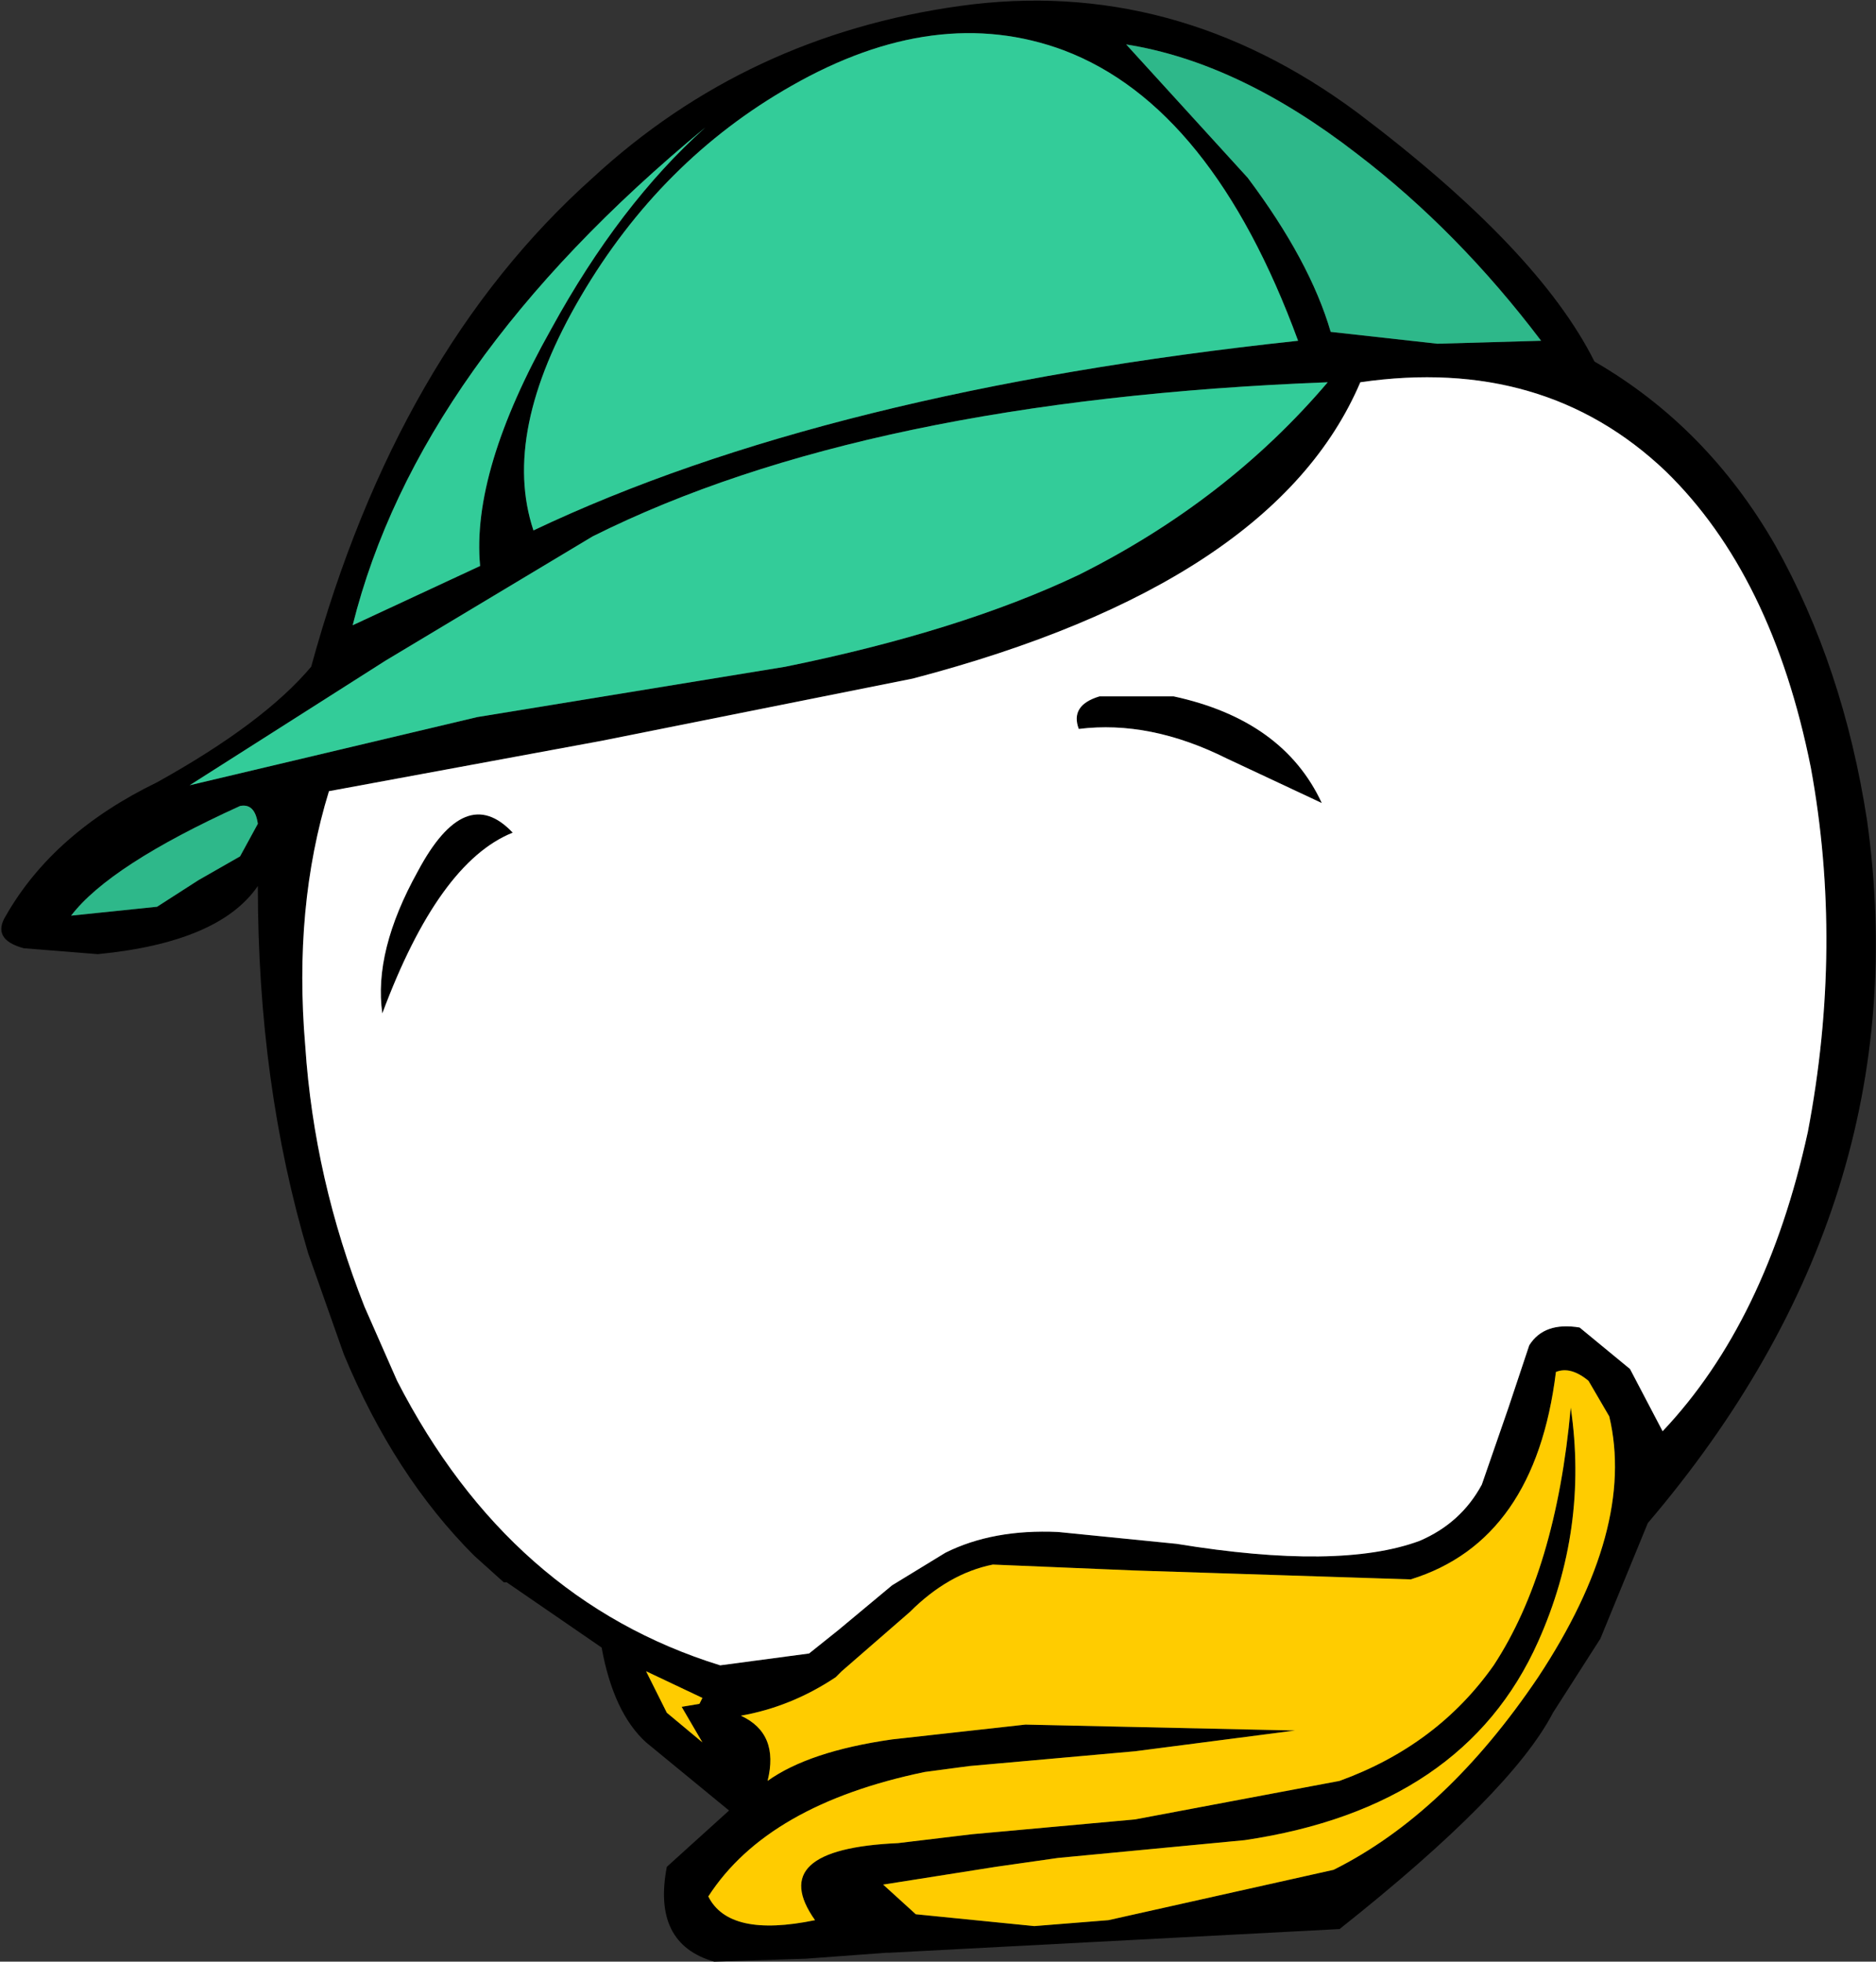
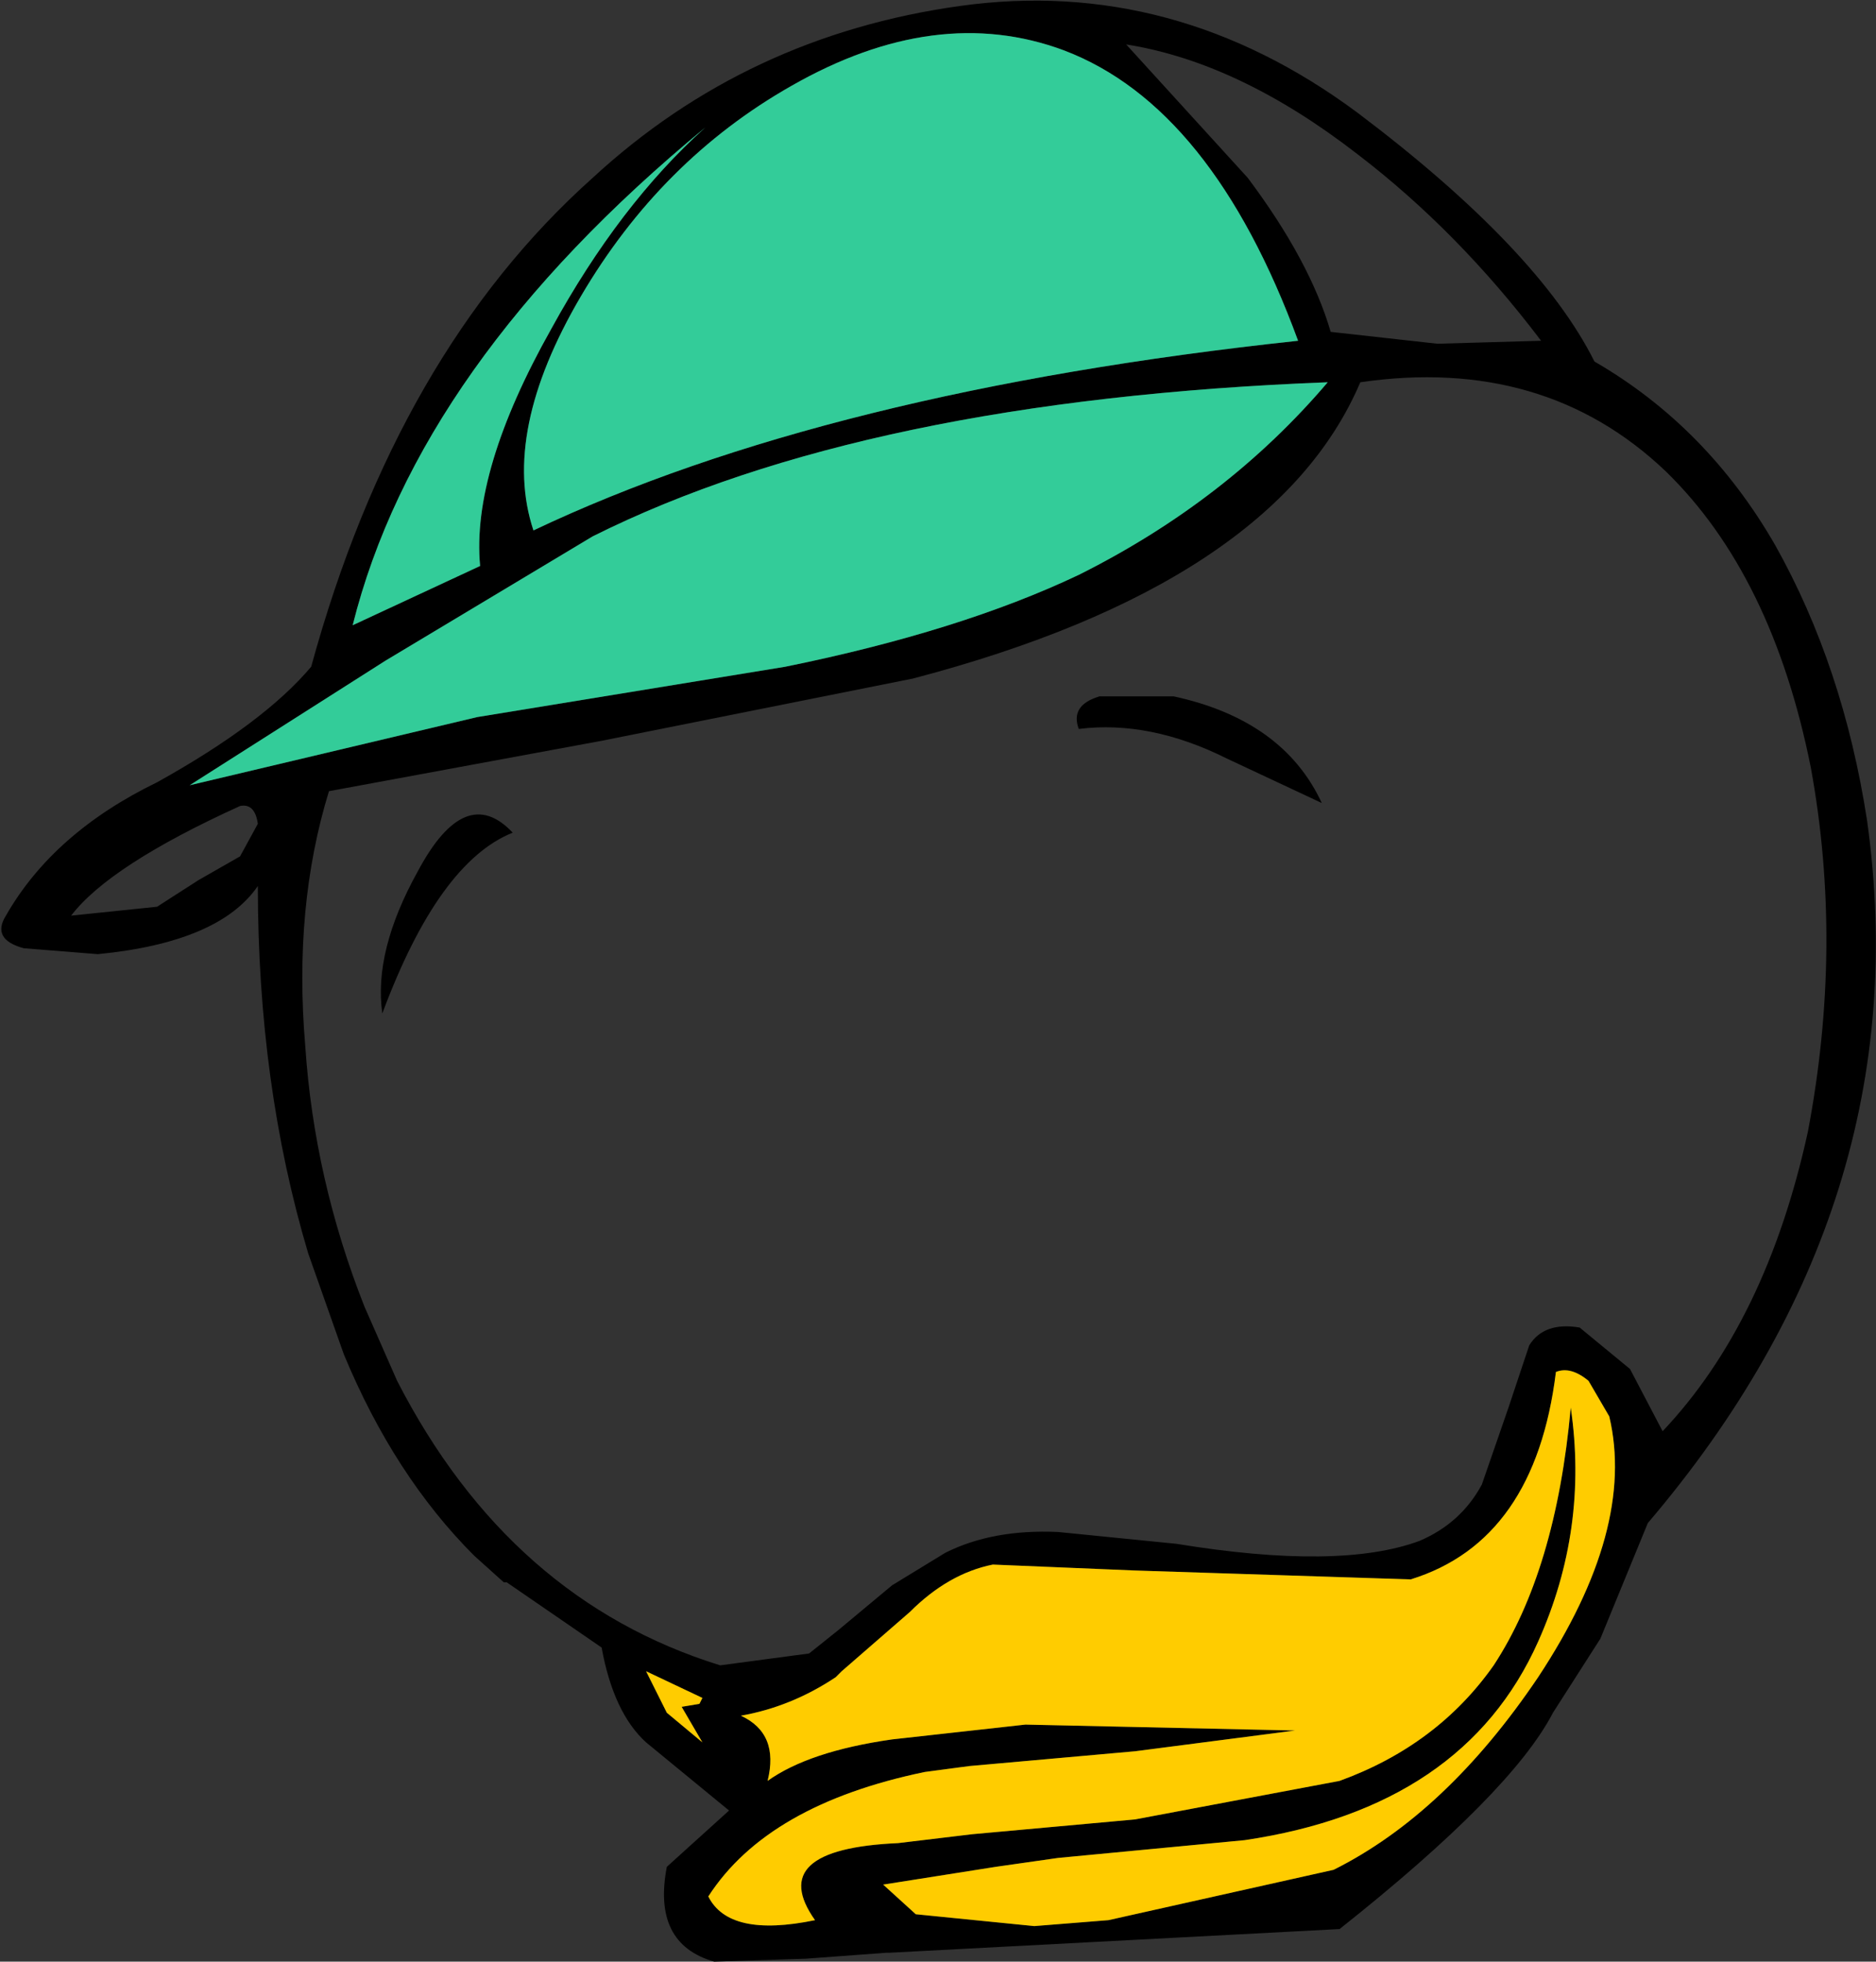
<svg xmlns="http://www.w3.org/2000/svg" height="33.1px" width="31.65px">
  <rect width="100%" height="100%" fill="#333333" stroke="none" />
  <g transform="matrix(1.0, 0.0, 0.0, 1.0, 15.8, 16.65)">
    <path d="M3.2 -15.9 L5.25 -13.65 Q6.3 -12.25 6.65 -11.05 L8.45 -10.85 10.2 -10.9 Q8.8 -12.75 7.1 -14.05 5.1 -15.6 3.2 -15.9 M7.1 -14.75 Q10.15 -12.45 11.1 -10.55 13.0 -9.45 14.15 -7.45 15.3 -5.4 15.7 -2.8 16.6 3.65 12.0 9.05 L11.2 11.0 10.4 12.25 Q9.7 13.6 6.8 15.9 L-0.8 16.3 -0.85 16.3 -2.2 16.4 -3.75 16.45 Q-4.8 16.15 -4.55 14.85 L-3.5 13.9 -4.9 12.75 Q-5.45 12.25 -5.65 11.15 L-7.25 10.05 -7.3 10.05 -7.8 9.6 Q-9.15 8.25 -10.0 6.2 L-10.6 4.5 Q-11.45 1.65 -11.45 -1.7 -12.1 -0.75 -14.15 -0.55 L-15.4 -0.65 Q-15.95 -0.8 -15.7 -1.2 -14.9 -2.6 -13.15 -3.45 -11.35 -4.45 -10.55 -5.4 -9.1 -10.7 -5.8 -13.65 -3.2 -16.05 0.4 -16.55 4.0 -17.05 7.1 -14.75 M2.4 -6.95 Q4.9 -8.2 6.6 -10.2 -1.2 -9.9 -5.8 -7.6 L-9.3 -5.5 -12.6 -3.4 -7.75 -4.55 -2.55 -5.4 Q0.4 -6.0 2.4 -6.95 M4.9 -3.85 Q3.6 -4.5 2.4 -4.35 2.25 -4.75 2.75 -4.9 L4.0 -4.9 Q5.85 -4.5 6.5 -3.1 L4.9 -3.85 M14.75 -3.7 Q14.1 -6.95 12.3 -8.7 10.25 -10.65 7.15 -10.2 5.7 -6.8 -0.4 -5.2 L-5.65 -4.15 -10.25 -3.3 Q-10.85 -1.35 -10.65 1.0 -10.5 3.25 -9.65 5.4 L-9.1 6.65 Q-7.2 10.35 -3.65 11.45 L-2.15 11.25 -1.65 10.85 -0.75 10.1 0.15 9.55 Q0.95 9.15 2.05 9.2 L4.05 9.4 Q6.8 9.85 8.15 9.35 8.85 9.05 9.2 8.4 L9.65 7.1 10.0 6.05 Q10.25 5.65 10.85 5.75 L11.7 6.45 12.25 7.5 Q14.0 5.65 14.7 2.45 15.3 -0.7 14.75 -3.7 M6.1 -10.9 Q4.65 -14.85 2.15 -15.8 0.0 -16.6 -2.45 -15.2 -4.65 -13.95 -6.0 -11.65 -7.35 -9.35 -6.8 -7.7 -1.85 -10.05 6.1 -10.9 M10.7 7.1 Q11.0 9.15 10.15 11.05 8.9 13.85 5.2 14.4 L2.05 14.7 1.0 14.85 -0.9 15.15 -0.35 15.65 1.65 15.85 2.9 15.75 6.7 14.9 Q8.6 13.95 10.15 11.65 11.8 9.15 11.35 7.25 L11.0 6.65 Q10.7 6.4 10.45 6.5 10.1 9.35 8.0 10.0 L3.35 9.85 0.95 9.75 Q0.2 9.9 -0.45 10.55 L-1.6 11.55 -1.7 11.65 Q-2.45 12.15 -3.3 12.3 -2.65 12.6 -2.85 13.4 -2.15 12.9 -0.75 12.7 L1.5 12.45 6.05 12.55 3.35 12.9 0.55 13.15 -0.2 13.25 Q-2.85 13.8 -3.85 15.35 -3.5 16.05 -2.05 15.75 -2.9 14.55 -0.65 14.45 L0.6 14.3 3.35 14.05 6.8 13.4 Q8.45 12.8 9.4 11.45 10.45 9.85 10.7 7.1 M-12.45 -1.8 L-11.75 -2.2 -11.45 -2.75 Q-11.5 -3.1 -11.75 -3.05 -13.95 -2.05 -14.6 -1.2 L-13.15 -1.35 -12.45 -1.8 M-7.15 -2.6 Q-8.4 -2.1 -9.35 0.45 -9.5 -0.6 -8.75 -1.95 -7.95 -3.45 -7.15 -2.6 M-9.85 -6.1 L-7.7 -7.1 Q-7.85 -8.7 -6.5 -11.1 -5.35 -13.2 -3.9 -14.5 -8.75 -10.5 -9.85 -6.1 M-4.3 12.15 L-4.0 12.1 -3.95 12.0 -4.9 11.55 -4.55 12.25 -3.95 12.75 -4.3 12.15" fill="#000000" fill-rule="evenodd" stroke="none" />
-     <path d="M3.2 -15.9 Q5.1 -15.6 7.1 -14.05 8.8 -12.75 10.2 -10.9 L8.45 -10.85 6.65 -11.05 Q6.3 -12.25 5.25 -13.65 L3.2 -15.9 M-12.45 -1.8 L-13.15 -1.35 -14.6 -1.2 Q-13.95 -2.05 -11.75 -3.05 -11.5 -3.1 -11.45 -2.75 L-11.75 -2.2 -12.45 -1.8" fill="#2eb88a" fill-rule="evenodd" stroke="none" />
-     <path d="M4.9 -3.85 L6.5 -3.1 Q5.85 -4.5 4.0 -4.9 L2.75 -4.9 Q2.25 -4.75 2.4 -4.35 3.6 -4.5 4.9 -3.85 M14.75 -3.7 Q15.3 -0.7 14.7 2.45 14.0 5.65 12.25 7.5 L11.7 6.45 10.85 5.75 Q10.25 5.65 10.0 6.05 L9.65 7.1 9.2 8.4 Q8.85 9.05 8.15 9.35 6.8 9.85 4.05 9.4 L2.05 9.2 Q0.95 9.15 0.15 9.55 L-0.75 10.1 -1.65 10.85 -2.15 11.25 -3.65 11.45 Q-7.2 10.35 -9.1 6.65 L-9.65 5.4 Q-10.5 3.25 -10.65 1.0 -10.85 -1.35 -10.25 -3.3 L-5.65 -4.15 -0.4 -5.2 Q5.7 -6.8 7.15 -10.2 10.25 -10.65 12.3 -8.7 14.1 -6.95 14.75 -3.7 M-7.15 -2.6 Q-7.95 -3.45 -8.75 -1.95 -9.5 -0.6 -9.35 0.45 -8.4 -2.1 -7.15 -2.6" fill="#ffffff" fill-rule="evenodd" stroke="none" />
    <path d="M2.4 -6.95 Q0.4 -6.0 -2.55 -5.4 L-7.75 -4.55 -12.6 -3.4 -9.3 -5.5 -5.8 -7.6 Q-1.2 -9.9 6.6 -10.2 4.9 -8.2 2.4 -6.95 M6.1 -10.9 Q-1.85 -10.05 -6.8 -7.7 -7.35 -9.35 -6.0 -11.65 -4.65 -13.95 -2.45 -15.2 0.0 -16.6 2.15 -15.8 4.65 -14.85 6.1 -10.9 M-9.85 -6.1 Q-8.75 -10.5 -3.9 -14.5 -5.35 -13.2 -6.5 -11.1 -7.85 -8.7 -7.7 -7.1 L-9.85 -6.1" fill="#33cc99" fill-rule="evenodd" stroke="none" />
    <path d="M10.7 7.1 Q10.45 9.85 9.4 11.45 8.45 12.8 6.8 13.4 L3.35 14.05 0.6 14.3 -0.65 14.45 Q-2.9 14.55 -2.05 15.75 -3.5 16.05 -3.85 15.35 -2.85 13.8 -0.2 13.25 L0.55 13.15 3.35 12.9 6.05 12.55 1.5 12.45 -0.75 12.7 Q-2.15 12.9 -2.85 13.4 -2.65 12.6 -3.3 12.3 -2.45 12.15 -1.7 11.65 L-1.6 11.55 -0.45 10.55 Q0.2 9.9 0.95 9.75 L3.35 9.85 8.0 10.0 Q10.1 9.35 10.45 6.5 10.7 6.4 11.0 6.65 L11.35 7.25 Q11.8 9.15 10.15 11.65 8.6 13.95 6.7 14.9 L2.9 15.75 1.65 15.85 -0.35 15.65 -0.9 15.15 1.0 14.85 2.05 14.7 5.2 14.4 Q8.9 13.85 10.15 11.05 11.0 9.15 10.7 7.1 M-4.3 12.15 L-3.95 12.75 -4.55 12.25 -4.9 11.55 -3.95 12.0 -4.0 12.1 -4.3 12.15" fill="#ffcc00" fill-rule="evenodd" stroke="none" />
  </g>
</svg>